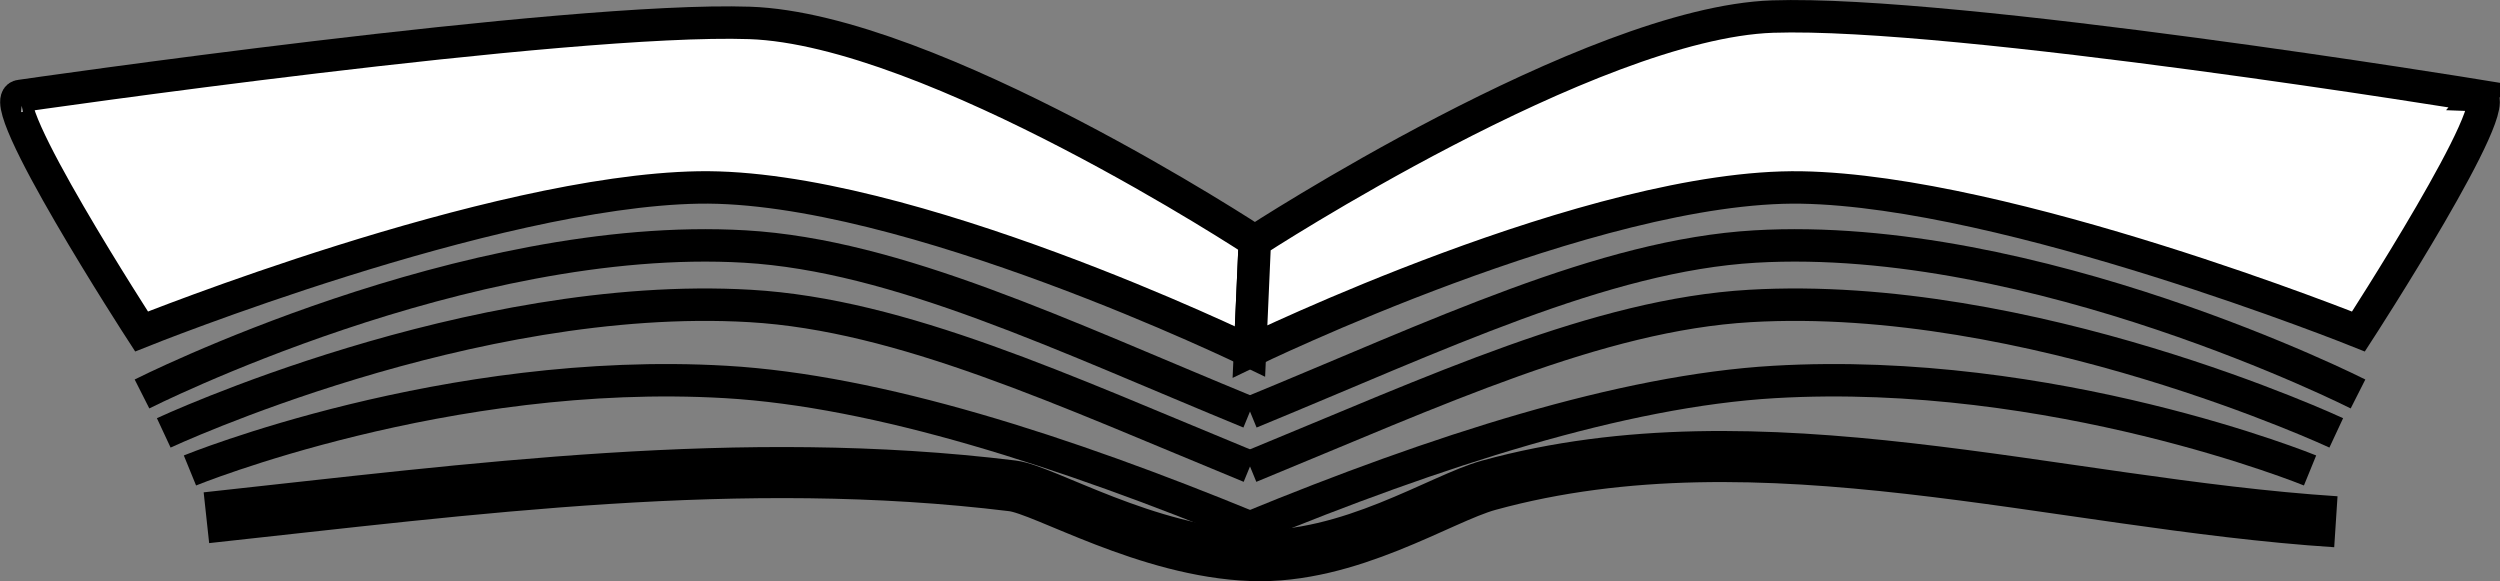
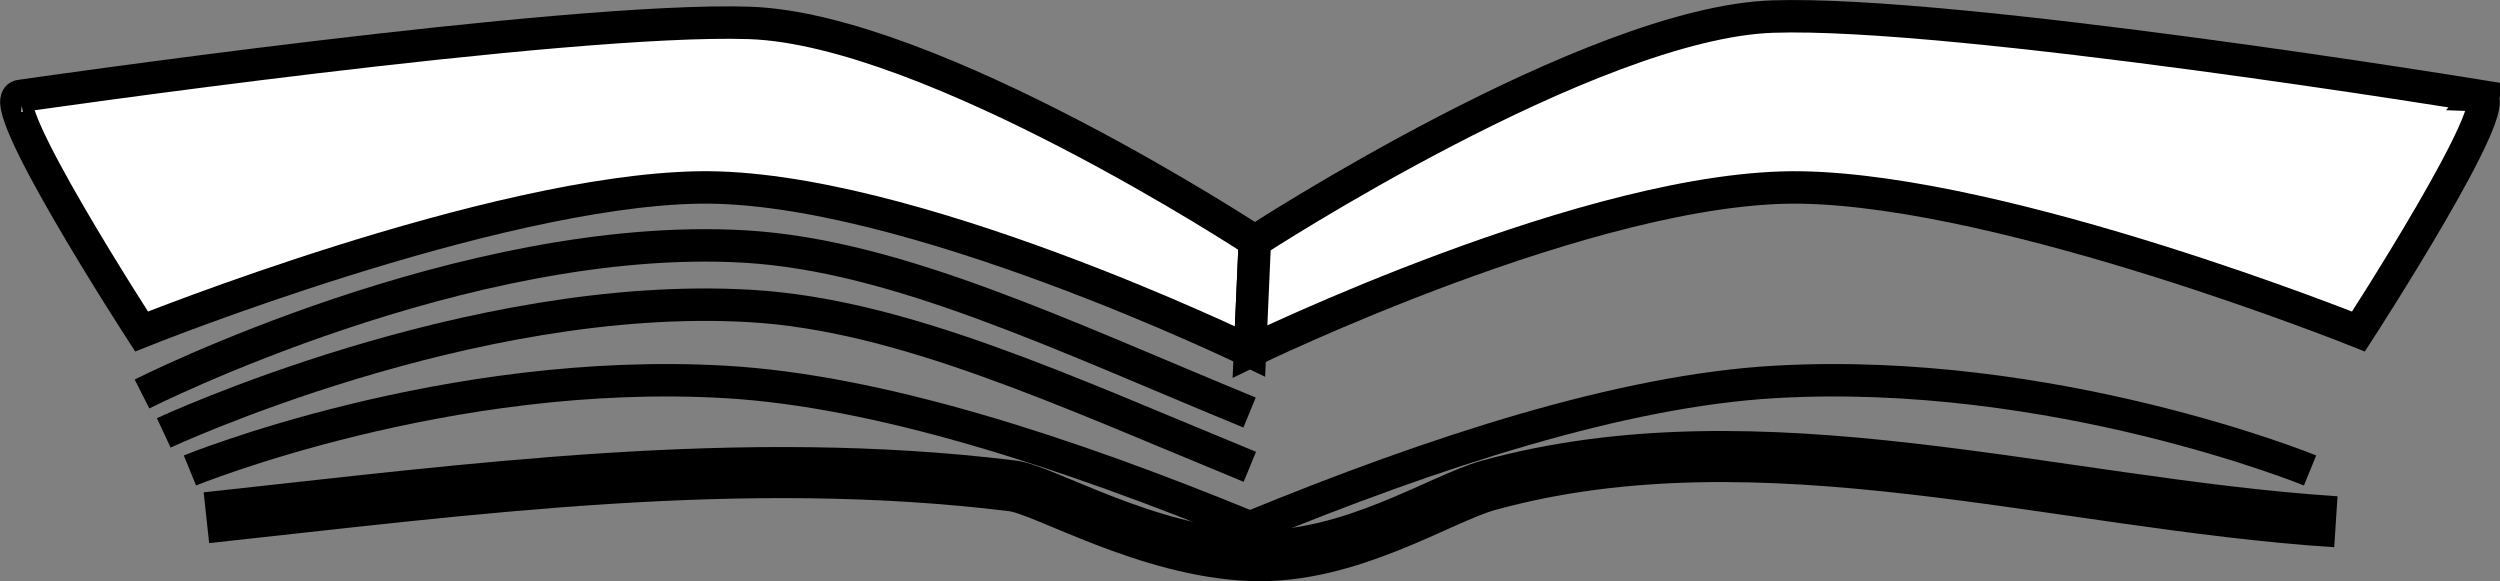
<svg xmlns="http://www.w3.org/2000/svg" xmlns:ns1="http://www.inkscape.org/namespaces/inkscape" xmlns:ns2="http://sodipodi.sourceforge.net/DTD/sodipodi-0.dtd" width="115.625mm" height="26.882mm" viewBox="0 0 115.625 26.882" version="1.1" id="svg52569" ns1:version="1.1.2 (0a00cf5339, 2022-02-04)" ns2:docname="book_000.svg">
  <rect x="0" y="0" width="115.625" height="26.882" fill="#808080" stroke="none" />
  <ns2:namedview id="namedview52571" pagecolor="#ffffff" bordercolor="#666666" borderopacity="1.0" ns1:pageshadow="2" ns1:pageopacity="0.0" ns1:pagecheckerboard="0" ns1:document-units="mm" showgrid="false" ns1:zoom="0.50915461" ns1:cx="279.8757" ns1:cy="-93.291898" ns1:window-width="1850" ns1:window-height="1016" ns1:window-x="70" ns1:window-y="27" ns1:window-maximized="1" ns1:current-layer="g66536" />
  <defs id="defs52566" />
  <g ns1:label="Layer 1" ns1:groupmode="layer" id="layer1" transform="translate(-68.609,-195.602)">
    <g id="g66536">
      <path id="rect52652-7" style="fill:#ffffff;stroke:#000000;stroke-width:1.5;stroke-linecap:round;stroke-miterlimit:4;stroke-dasharray:none" d="m 69.551,200.039 c 0,0 25.274,-3.662 33.73,-3.377 8.437,0.285 23.365,10.095 23.365,10.095 l -0.224,5.097 c 0,0 -15.929,-7.747 -25.506,-7.582 -9.577,0.166 -25.76,6.661 -25.76,6.661 0,0 -7.009,-10.81 -5.604,-10.894 z" ns2:nodetypes="cscczcc" />
      <path style="fill:none;stroke:#000000;stroke-width:1.5;stroke-linecap:butt;stroke-linejoin:miter;stroke-miterlimit:4;stroke-dasharray:none;stroke-opacity:1" d="m 126.402,214.682 c -8.63,-3.545 -16.325,-7.27 -23.341,-7.678 -12.922,-0.752 -27.885,6.819 -27.885,6.819" id="path54725-5" ns2:nodetypes="csc" />
      <path style="fill:none;stroke:#000000;stroke-width:1.5;stroke-linecap:butt;stroke-linejoin:miter;stroke-miterlimit:4;stroke-dasharray:none;stroke-opacity:1" d="m 126.414,217.193 c -8.63,-3.545 -16.094,-7.032 -23.109,-7.44 -12.921,-0.752 -27.123,5.87 -27.123,5.87" id="path54725-6-9" ns2:nodetypes="csc" />
      <path style="fill:none;stroke:#000000;stroke-width:2.362;stroke-linecap:butt;stroke-linejoin:miter;stroke-miterlimit:4;stroke-dasharray:none;stroke-opacity:1" d="m 176.643,219.733 c -13.004,-0.848 -26.558,-5.15 -39.177,-1.689 -2.224,0.61 -6.433,3.413 -10.966,3.252 -4.853,-0.173 -9.593,-3.043 -11.066,-3.223 -12.569,-1.538 -24.919,0.138 -37.279,1.474" id="path54725-6-0-2" ns2:nodetypes="csssc" />
      <path style="fill:none;stroke:#000000;stroke-width:1.5;stroke-linecap:butt;stroke-linejoin:miter;stroke-miterlimit:4;stroke-dasharray:none;stroke-opacity:1" d="m 126.458,220.009 c -8.63,-3.545 -17.261,-6.333 -24.276,-6.741 -12.921,-0.752 -24.788,4.093 -24.788,4.093" id="path54725-6-7-2" ns2:nodetypes="csc" />
      <path id="rect52652-7-6" style="fill:#ffffff;stroke:#000000;stroke-width:1.5;stroke-linecap:round;stroke-miterlimit:4;stroke-dasharray:none" d="m 183.292,200.039 c 0,0 -24.244,-3.957 -32.7,-3.671 -8.437,0.285 -23.947,10.39 -23.947,10.39 l -0.224,5.097 c 0,0 15.929,-7.747 25.506,-7.582 9.577,0.166 25.76,6.661 25.76,6.661 0,0 7.009,-10.81 5.604,-10.894 z" ns2:nodetypes="cscczcc" />
-       <path style="fill:none;stroke:#000000;stroke-width:1.5;stroke-linecap:butt;stroke-linejoin:miter;stroke-miterlimit:4;stroke-dasharray:none;stroke-opacity:1" d="m 126.441,214.682 c 8.63,-3.545 16.325,-7.27 23.341,-7.678 12.922,-0.752 27.885,6.819 27.885,6.819" id="path54725-5-1" ns2:nodetypes="csc" />
-       <path style="fill:none;stroke:#000000;stroke-width:1.5;stroke-linecap:butt;stroke-linejoin:miter;stroke-miterlimit:4;stroke-dasharray:none;stroke-opacity:1" d="m 126.429,217.193 c 8.63,-3.545 16.094,-7.032 23.109,-7.44 12.921,-0.752 27.123,5.87 27.123,5.87" id="path54725-6-9-2" ns2:nodetypes="csc" />
      <path style="fill:none;stroke:#000000;stroke-width:1.5;stroke-linecap:butt;stroke-linejoin:miter;stroke-miterlimit:4;stroke-dasharray:none;stroke-opacity:1" d="m 126.385,220.009 c 8.63,-3.545 17.261,-6.333 24.276,-6.741 12.921,-0.752 24.788,4.093 24.788,4.093" id="path54725-6-7-2-9" ns2:nodetypes="csc" />
    </g>
  </g>
</svg>